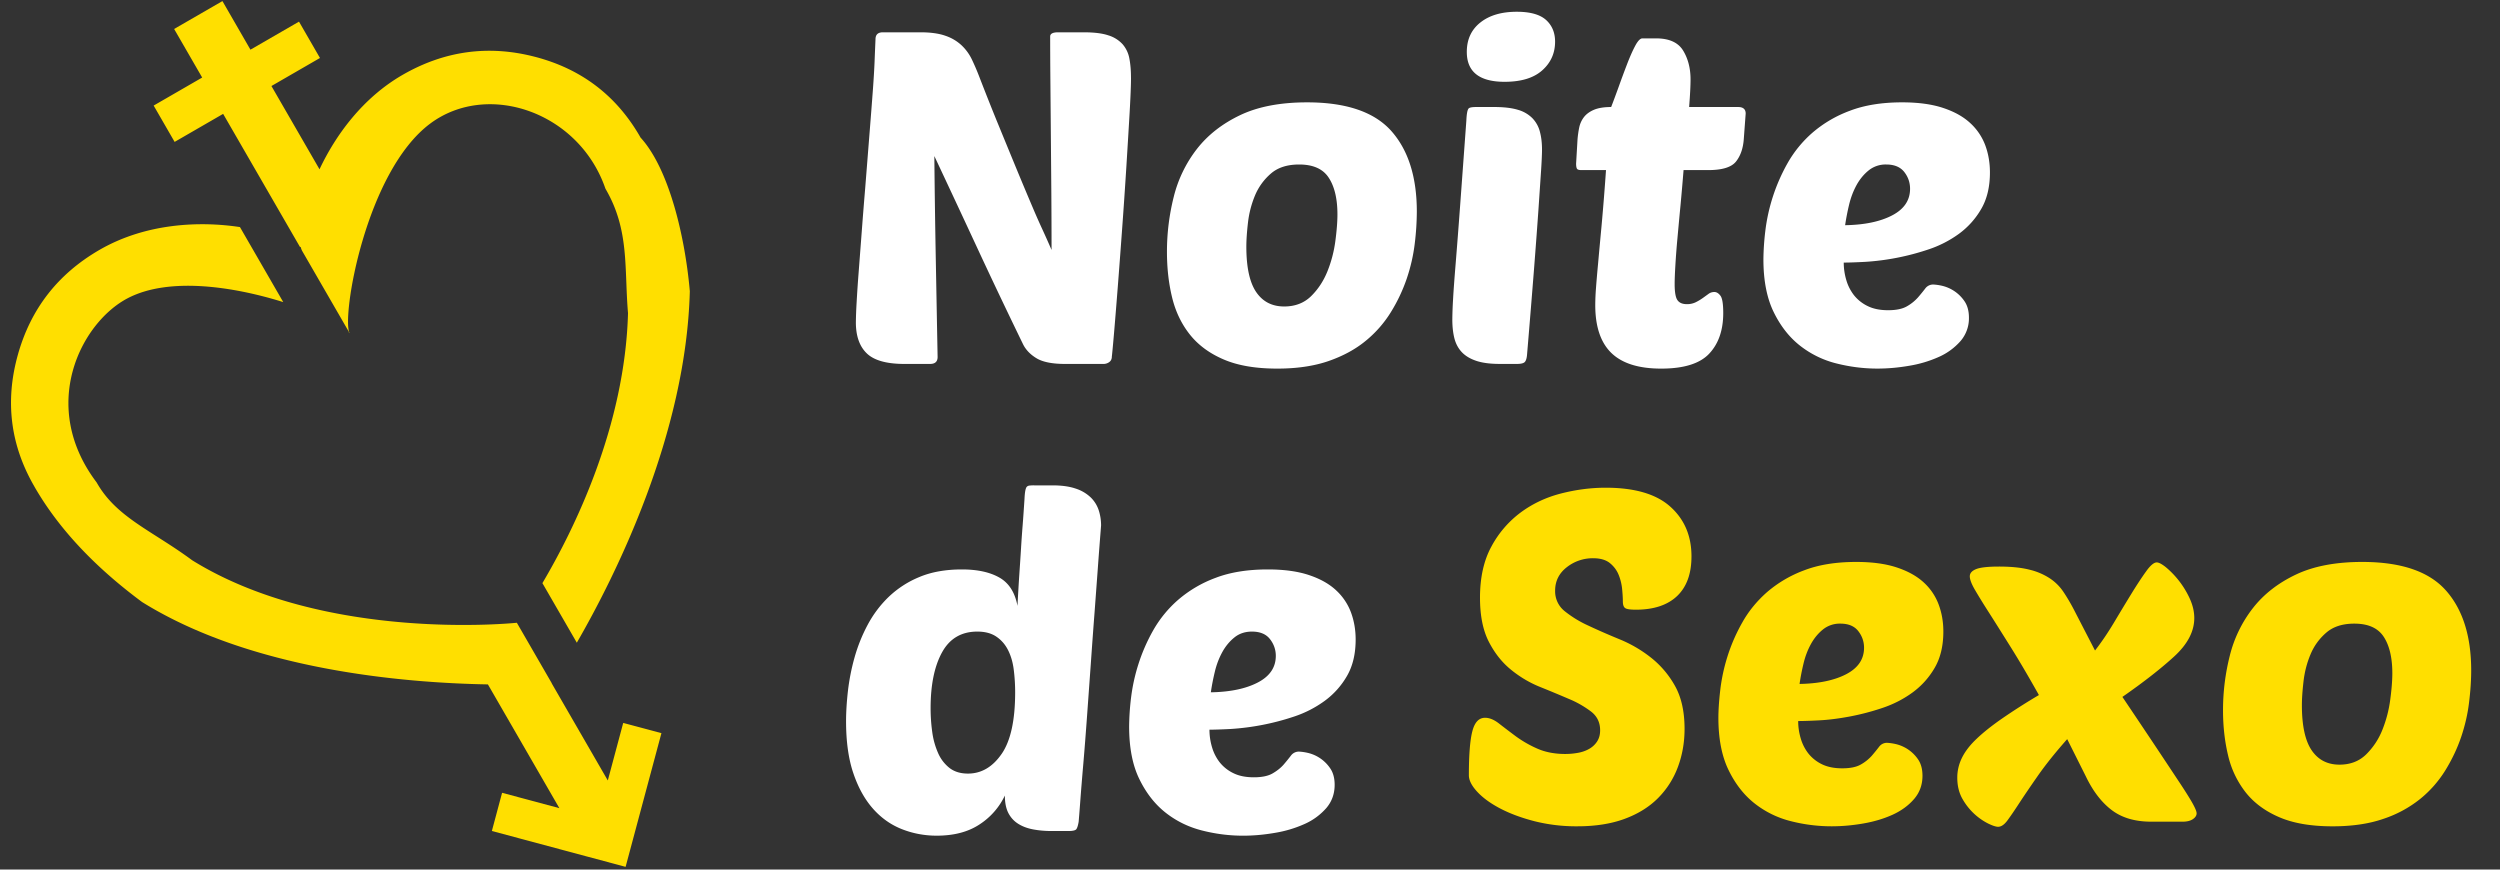
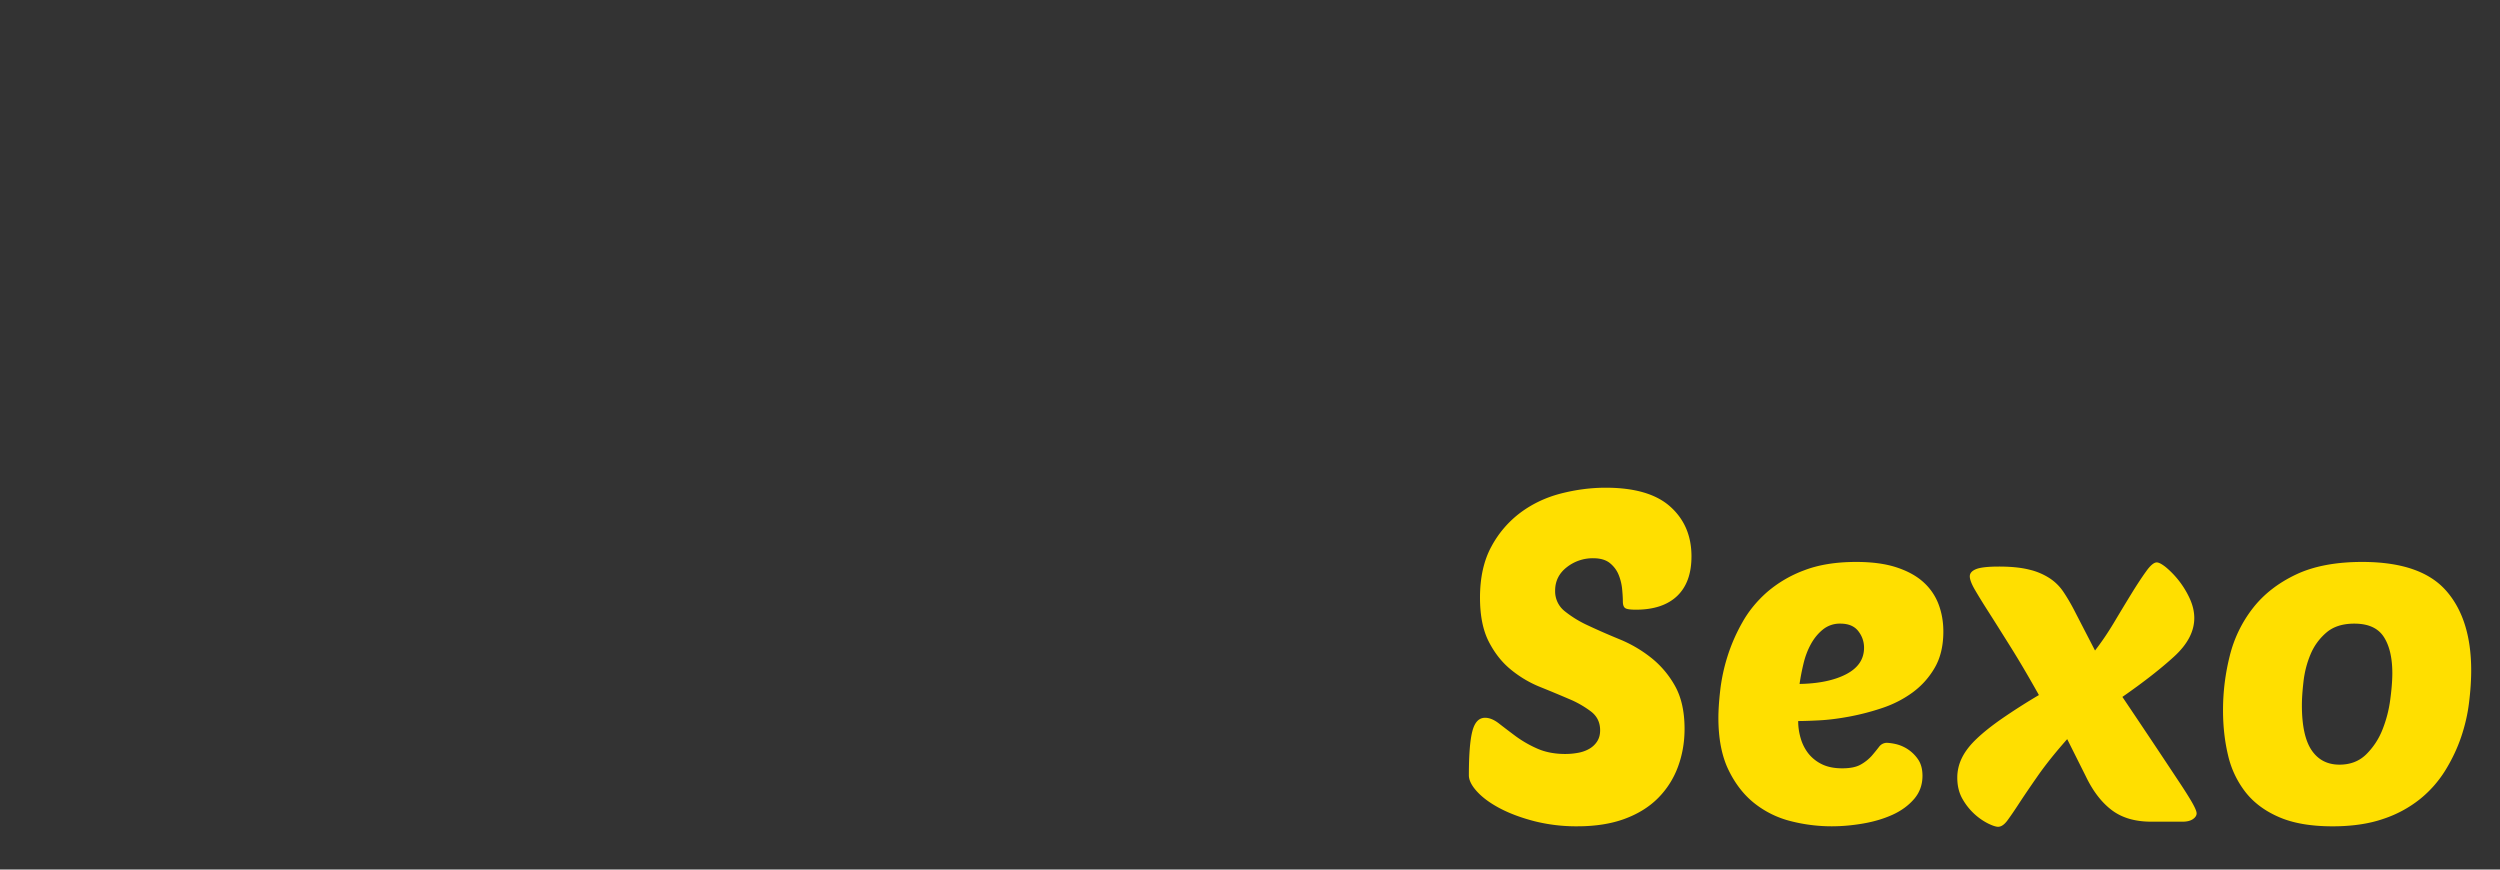
<svg xmlns="http://www.w3.org/2000/svg" width="115" height="40" viewBox="0 0 115 40">
  <rect x="0" y="0" width="115" height="40" fill="#333333" stroke="none" />
  <g fill="none" fill-rule="evenodd">
-     <path fill="#FFDF00" d="M27.96 35.903l-2.582-4.47h.006l-1.609-2.786s-8.798.934-14.935-2.875c-1.844-1.363-3.458-1.957-4.372-3.54l-.026-.044c-2.673-3.538-.71-7.347 1.428-8.467 1.915-1.003 4.905-.53 7.16.176l-1.992-3.451c-1.868-.284-4.335-.178-6.455 1.045-1.923 1.11-3.179 2.727-3.767 4.85-.588 2.122-.337 4.13.754 6.019l.03.054c1.092 1.89 2.737 3.65 4.936 5.28 5.014 3.121 12.003 3.72 15.908 3.789l3.287 5.693-2.635-.707-.47 1.757 4.392 1.178.001.002.003-.001 1.754.47h.002l1.648-6.15-1.758-.47-.709 2.648zM8.032 6.528l2.232-1.29 3.54 6.131.029-.016a.63.63 0 0 0 .06.177.001.001 0 0 1-.002-.002l2.162 3.744-.014.008c.013.015.038.033.046.047-.39-.676.72-7.428 3.716-9.65 2.639-1.957 6.834-.53 8.047 2.997l.025.045c1.086 1.88.84 3.62 1.016 5.686-.142 5.206-2.472 9.938-3.938 12.419l1.583 2.74c1.783-3.089 5.028-9.583 5.198-16.168-.215-2.467-.943-5.622-2.268-7.07l-.03-.054c-1.092-1.889-2.704-3.11-4.837-3.662-2.132-.552-4.16-.272-6.083.837-1.833 1.06-3.07 2.76-3.816 4.34l-2.212-3.83 2.233-1.29-.965-1.672-2.233 1.29L10.232.05 8.01 1.333 9.3 3.567 7.068 4.856l.965 1.672z" />
-     <path fill="#FFF" d="M57.858 31.395c-.55.286-1.271.436-2.159.451.043-.301.104-.616.183-.945.078-.33.194-.63.343-.903.15-.272.337-.498.56-.677.22-.178.49-.268.805-.268.372 0 .648.115.827.344.179.228.27.486.27.773 0 .53-.277.938-.829 1.225m3.6-4.244c-.316-.294-.731-.527-1.246-.698-.517-.173-1.147-.259-1.892-.259-.93 0-1.733.13-2.406.388a5.615 5.615 0 0 0-1.719 1.01 5.382 5.382 0 0 0-1.15 1.407 8.216 8.216 0 0 0-.687 1.58 8.435 8.435 0 0 0-.333 1.546 11.7 11.7 0 0 0-.085 1.289c0 .974.156 1.784.472 2.428.315.645.72 1.16 1.214 1.547s1.053.659 1.676.816c.623.158 1.25.237 1.88.237.473 0 .959-.043 1.46-.13a5.491 5.491 0 0 0 1.365-.407 2.87 2.87 0 0 0 1-.73c.258-.301.387-.659.387-1.075 0-.315-.073-.573-.216-.773a1.711 1.711 0 0 0-1.042-.7 2.395 2.395 0 0 0-.376-.053.45.45 0 0 0-.376.183 9.3 9.3 0 0 1-.332.409c-.13.15-.298.286-.506.407-.207.123-.497.183-.87.183s-.688-.064-.946-.193a1.807 1.807 0 0 1-.623-.495 2.067 2.067 0 0 1-.354-.697 2.81 2.81 0 0 1-.118-.806c.229 0 .554-.01.977-.032a11.44 11.44 0 0 0 2.912-.57 5.113 5.113 0 0 0 1.407-.72 3.705 3.705 0 0 0 1.031-1.15c.265-.458.398-1.016.398-1.676 0-.443-.072-.858-.215-1.246a2.632 2.632 0 0 0-.688-1.02m-15.383 7.53c-.416.602-.932.904-1.548.904-.343 0-.626-.087-.848-.258a1.768 1.768 0 0 1-.526-.688 3.538 3.538 0 0 1-.269-.967 7.933 7.933 0 0 1-.075-1.096c0-1.074.175-1.93.526-2.567.35-.638.892-.956 1.623-.956.357 0 .65.078.88.236.23.157.409.365.537.623.13.258.216.555.258.891.043.338.065.685.065 1.043 0 1.29-.208 2.235-.623 2.836m4.104-11.796a1.8 1.8 0 0 0-.688-.408c-.287-.1-.645-.151-1.074-.151h-.839a1.69 1.69 0 0 0-.235.011.192.192 0 0 0-.108.054c-.057.058-.093.244-.107.559-.03.458-.058.866-.086 1.224a51.8 51.8 0 0 0-.075 1.074c-.022.359-.048.745-.076 1.16-.028.417-.057.903-.086 1.462-.115-.616-.39-1.049-.827-1.3-.437-.25-1.013-.377-1.73-.377-.745 0-1.393.115-1.944.344a4.523 4.523 0 0 0-1.418.914c-.394.38-.72.813-.978 1.3a7.49 7.49 0 0 0-.601 1.503 9.88 9.88 0 0 0-.302 1.537c-.057.509-.085.97-.085 1.385 0 .932.11 1.728.333 2.386.222.66.523 1.203.902 1.633.38.43.824.744 1.333.945.508.2 1.041.3 1.6.3.788 0 1.443-.17 1.966-.514a3.233 3.233 0 0 0 1.171-1.333c0 .33.054.598.161.806.108.207.258.372.452.494.192.122.422.208.687.258.264.05.548.075.848.075h.774c.2 0 .323-.028.366-.086.043-.057.078-.172.107-.343.013-.158.04-.477.075-.957.036-.48.082-1.053.14-1.719.057-.665.114-1.397.171-2.191l.173-2.407c.057-.809.113-1.593.172-2.353l.15-2.03c.043-.594.093-1.25.15-1.966 0-.244-.036-.476-.107-.698a1.47 1.47 0 0 0-.365-.591M87.036 9.909c-.551.286-1.271.436-2.16.45.044-.3.104-.615.183-.945.08-.33.194-.63.344-.903.15-.271.337-.497.56-.676a1.24 1.24 0 0 1 .804-.268c.373 0 .648.115.828.343.18.23.268.487.268.774 0 .53-.275.938-.827 1.225m4.287-3.224a2.632 2.632 0 0 0-.688-1.02c-.315-.294-.73-.527-1.246-.698-.516-.173-1.146-.259-1.891-.259-.93 0-1.733.13-2.406.388a5.611 5.611 0 0 0-1.72 1.009 5.367 5.367 0 0 0-1.148 1.408 8.384 8.384 0 0 0-1.021 3.126 11.7 11.7 0 0 0-.086 1.289c0 .974.158 1.784.473 2.428.315.645.72 1.16 1.214 1.547a4.445 4.445 0 0 0 1.675.816c.623.157 1.25.236 1.88.236.474 0 .96-.042 1.461-.129a5.492 5.492 0 0 0 1.365-.407 2.87 2.87 0 0 0 .999-.73 1.6 1.6 0 0 0 .387-1.076c0-.314-.072-.572-.215-.772a1.721 1.721 0 0 0-1.042-.7 2.401 2.401 0 0 0-.376-.053.45.45 0 0 0-.376.183 8.855 8.855 0 0 1-.333.408 1.98 1.98 0 0 1-.505.408c-.208.123-.498.183-.87.183-.373 0-.688-.064-.945-.193a1.798 1.798 0 0 1-.624-.495 2.067 2.067 0 0 1-.355-.698 2.833 2.833 0 0 1-.118-.805c.23 0 .555-.011.978-.033a11.325 11.325 0 0 0 2.912-.57 5.118 5.118 0 0 0 1.407-.719 3.705 3.705 0 0 0 1.03-1.15c.266-.458.398-1.017.398-1.676 0-.443-.071-.859-.214-1.246M79.957 4.923H77.7c.044-.558.065-.98.065-1.268 0-.515-.115-.959-.343-1.332-.23-.372-.645-.558-1.247-.558h-.623c-.1 0-.211.115-.333.343-.122.23-.247.513-.376.85-.129.336-.258.684-.386 1.041-.13.36-.244.666-.344.924-.33 0-.595.044-.795.129-.2.086-.355.201-.463.344a1.188 1.188 0 0 0-.214.484 4.58 4.58 0 0 0-.076.547l-.064 1.097c0 .1.01.175.033.225.021.05.089.075.204.075h1.138a118.94 118.94 0 0 1-.204 2.557c-.064.688-.118 1.268-.16 1.74-.044.473-.077.856-.098 1.15a10.71 10.71 0 0 0-.032.762c0 .99.247 1.723.74 2.203.496.48 1.258.72 2.29.72 1.045 0 1.783-.23 2.212-.688.43-.458.645-1.08.645-1.87 0-.415-.043-.68-.128-.794-.086-.115-.18-.172-.28-.172-.1 0-.19.029-.268.086l-.269.194a2.4 2.4 0 0 1-.322.192.902.902 0 0 1-.408.087c-.201 0-.344-.061-.43-.183-.086-.121-.13-.369-.13-.742 0-.2.011-.486.033-.858.022-.373.053-.795.097-1.268.043-.473.089-.974.14-1.504.05-.53.096-1.068.14-1.612h1.138c.644 0 1.07-.132 1.278-.398.208-.265.326-.611.355-1.041l.086-1.16c0-.2-.115-.302-.344-.302m-9.465.516a1.516 1.516 0 0 0-.666-.387c-.28-.085-.64-.129-1.085-.129h-.837c-.187 0-.302.022-.345.065-.057.058-.093.244-.107.559l-.29 3.963a318.285 318.285 0 0 1-.204 2.644c-.057.694-.097 1.24-.118 1.633a17.92 17.92 0 0 0-.033.912c0 .33.033.62.097.871.065.25.18.461.344.634.164.171.387.304.666.397.28.093.64.14 1.085.14h.774c.185 0 .307-.028.365-.086.057-.057.093-.172.107-.344.13-1.547.237-2.868.323-3.964.085-1.096.153-2.013.204-2.75l.118-1.752c.028-.429.043-.751.043-.967 0-.3-.032-.572-.097-.816a1.401 1.401 0 0 0-.344-.623M69.773.541c-.703 0-1.261.164-1.676.494-.416.329-.624.78-.624 1.353 0 .917.58 1.375 1.74 1.375.76 0 1.336-.175 1.73-.527.394-.35.591-.79.591-1.32 0-.416-.14-.75-.418-1-.28-.25-.728-.375-1.343-.375M61.426 11.09a5.723 5.723 0 0 1-.366 1.396c-.18.445-.43.824-.752 1.14-.322.314-.734.472-1.236.472-.558 0-.988-.222-1.289-.666-.3-.444-.451-1.14-.451-2.085 0-.3.025-.669.075-1.106a4.59 4.59 0 0 1 .322-1.246 2.7 2.7 0 0 1 .731-1.01c.322-.279.755-.418 1.3-.418.645 0 1.1.203 1.364.612.266.407.398.97.398 1.687 0 .329-.032.738-.096 1.224m-1.3-6.382c-1.232 0-2.26.197-3.084.591-.824.394-1.486.913-1.988 1.558a5.894 5.894 0 0 0-1.063 2.202 10.326 10.326 0 0 0-.311 2.525c0 .745.078 1.444.236 2.095.158.652.43 1.221.817 1.709.386.486.905.87 1.558 1.148.651.28 1.471.42 2.46.42.902 0 1.686-.115 2.352-.344.666-.23 1.236-.537 1.708-.924a5.298 5.298 0 0 0 1.171-1.332 7.585 7.585 0 0 0 .731-1.547c.179-.53.3-1.064.365-1.6a12.57 12.57 0 0 0 .096-1.472c0-1.59-.39-2.826-1.17-3.707-.782-.88-2.074-1.322-3.879-1.322m-8.1-1.138c0-.33-.025-.624-.075-.881a1.37 1.37 0 0 0-.312-.656 1.463 1.463 0 0 0-.655-.407c-.279-.094-.655-.14-1.128-.14h-1.181c-.244 0-.366.064-.366.193 0 .631.004 1.34.011 2.127l.021 2.46.022 2.622c.006.895.01 1.766.01 2.61a43.56 43.56 0 0 0-.407-.913 34.885 34.885 0 0 1-.388-.87 184.953 184.953 0 0 1-.945-2.256 1695.932 1695.932 0 0 1-.698-1.698c-.265-.644-.57-1.41-.913-2.298a10.802 10.802 0 0 0-.322-.742 2.21 2.21 0 0 0-.463-.633 2.034 2.034 0 0 0-.74-.44c-.301-.108-.688-.162-1.16-.162h-1.72c-.23 0-.343.107-.343.322-.015.344-.03.69-.043 1.042-.015.351-.04.774-.076 1.268a297.8 297.8 0 0 1-.14 1.816L39.8 8.64a235.99 235.99 0 0 0-.161 2.03l-.14 1.838a61.48 61.48 0 0 0-.097 1.45 19.37 19.37 0 0 0-.032.87c0 .63.168 1.107.505 1.43.336.322.913.483 1.73.483h1.18c.23 0 .345-.107.345-.322-.03-1.547-.057-3.087-.086-4.62-.028-1.533-.05-3.072-.064-4.62.673 1.433 1.335 2.85 1.987 4.254.652 1.405 1.35 2.873 2.095 4.406.13.258.336.472.623.644.286.172.723.258 1.311.258h1.762a.44.44 0 0 0 .268-.086c.079-.057.119-.143.119-.258.013-.1.046-.44.096-1.02.05-.581.107-1.286.172-2.117a570.75 570.75 0 0 0 .204-2.718c.072-.981.136-1.93.194-2.847.057-.916.107-1.744.15-2.482.042-.737.065-1.285.065-1.643" />
    <path fill="#FFDF00" d="M109.951 32.186a5.718 5.718 0 0 1-.362 1.387 3.28 3.28 0 0 1-.747 1.131c-.32.313-.73.47-1.227.47-.554 0-.98-.221-1.28-.663-.298-.44-.448-1.13-.448-2.07 0-.297.025-.664.075-1.098.05-.434.156-.845.32-1.237.163-.392.405-.726.726-1.003.319-.277.75-.416 1.29-.416.64 0 1.091.202 1.355.608.263.405.394.964.394 1.675 0 .327-.031.733-.096 1.216m2.56-5.025c-.774-.874-2.058-1.312-3.85-1.312-1.224 0-2.245.196-3.062.587-.818.391-1.476.906-1.973 1.547a5.83 5.83 0 0 0-1.057 2.186 10.21 10.21 0 0 0-.31 2.507c0 .74.079 1.434.235 2.081a4.33 4.33 0 0 0 .811 1.697c.384.483.9.864 1.547 1.14.647.278 1.461.417 2.444.417.895 0 1.674-.114 2.335-.342a5.426 5.426 0 0 0 1.696-.917 5.23 5.23 0 0 0 1.163-1.323c.306-.498.548-1.01.726-1.536.177-.526.3-1.057.362-1.59.065-.533.097-1.02.097-1.461 0-1.579-.388-2.806-1.163-3.681m-12.269 8.812a536.108 536.108 0 0 0-2.613-3.915c.982-.683 1.778-1.305 2.39-1.867.611-.562.917-1.149.917-1.76 0-.3-.072-.6-.213-.907a4.116 4.116 0 0 0-1.077-1.418c-.193-.157-.339-.235-.438-.235-.128 0-.292.138-.49.416-.2.277-.424.618-.673 1.023-.249.406-.516.847-.8 1.324-.285.476-.576.906-.875 1.29l-.981-1.899a8.598 8.598 0 0 0-.48-.81 2.247 2.247 0 0 0-.63-.619 2.964 2.964 0 0 0-.939-.394c-.37-.093-.831-.14-1.387-.14-.511 0-.864.04-1.055.118-.192.078-.288.188-.288.33 0 .143.077.35.234.619.157.27.373.623.651 1.056.277.434.61.964 1.002 1.59.392.626.822 1.358 1.292 2.197a28.62 28.62 0 0 0-1.708 1.09c-.47.326-.856.635-1.162.927-.306.291-.53.583-.672.875a2.04 2.04 0 0 0-.213.906c0 .37.077.694.234.972a2.825 2.825 0 0 0 1.184 1.14c.206.1.36.15.46.15.14 0 .283-.096.426-.288.142-.192.327-.462.554-.811.228-.348.516-.771.864-1.27.349-.497.793-1.052 1.334-1.663l.854 1.706c.327.683.725 1.203 1.195 1.558.469.356 1.073.533 1.813.533h1.45c.2 0 .356-.039.47-.117.114-.078.171-.167.171-.267 0-.085-.064-.242-.192-.47-.128-.226-.33-.55-.609-.97m-15.318-4.96c-.548.284-1.264.433-2.145.448.043-.3.103-.612.182-.939.077-.327.192-.626.341-.897.149-.27.334-.493.555-.671a1.23 1.23 0 0 1 .8-.267c.37 0 .643.114.821.342.178.227.267.483.267.767 0 .527-.274.932-.821 1.217m3.573-4.215c-.313-.29-.725-.522-1.237-.692-.513-.172-1.138-.257-1.878-.257-.925 0-1.722.128-2.39.385a5.6 5.6 0 0 0-1.707 1.002c-.469.413-.85.878-1.14 1.398a8.082 8.082 0 0 0-.684 1.568 8.377 8.377 0 0 0-.33 1.536c-.057.498-.086.925-.086 1.28 0 .967.157 1.77.47 2.41.312.64.715 1.153 1.205 1.537a4.42 4.42 0 0 0 1.664.81 7.57 7.57 0 0 0 1.867.235c.47 0 .953-.042 1.45-.128.498-.085.95-.22 1.356-.404.406-.185.736-.428.992-.726s.384-.654.384-1.067c0-.313-.071-.569-.213-.768a1.712 1.712 0 0 0-1.035-.694 2.304 2.304 0 0 0-.373-.053.446.446 0 0 0-.374.181 9.677 9.677 0 0 1-.33.406 1.962 1.962 0 0 1-.502.405c-.206.122-.494.181-.864.181s-.683-.063-.939-.19a1.79 1.79 0 0 1-.618-.492 2.041 2.041 0 0 1-.352-.693 2.792 2.792 0 0 1-.118-.8c.227 0 .551-.01.97-.032.42-.022.879-.079 1.377-.172a11.244 11.244 0 0 0 1.515-.394c.512-.17.978-.409 1.397-.714.42-.307.761-.687 1.024-1.142.264-.455.395-1.01.395-1.665 0-.44-.071-.853-.214-1.237a2.607 2.607 0 0 0-.682-1.014m-16.428-.704a1.927 1.927 0 0 1 1.216-.415c.327 0 .583.074.768.223.185.15.32.332.405.544.086.214.139.435.16.662.022.228.032.413.032.554 0 .157.036.26.107.31.07.05.235.074.49.074.826 0 1.458-.21 1.9-.629.44-.42.66-1.027.66-1.824 0-.939-.322-1.7-.97-2.283-.647-.583-1.64-.875-2.976-.875-.683 0-1.369.09-2.06.267-.69.178-1.308.47-1.855.875a4.742 4.742 0 0 0-1.345 1.568c-.348.64-.522 1.422-.522 2.347 0 .825.135 1.5.405 2.027.27.526.611.957 1.025 1.291.411.334.856.598 1.333.789.476.192.92.377 1.334.555a4.58 4.58 0 0 1 1.024.587c.27.213.405.498.405.853 0 .2-.046.37-.139.513a1.038 1.038 0 0 1-.363.34c-.149.086-.32.147-.512.182a3.25 3.25 0 0 1-.586.054c-.499 0-.936-.086-1.313-.257a5.225 5.225 0 0 1-.992-.576 48.857 48.857 0 0 1-.757-.576c-.22-.17-.43-.256-.63-.256-.285 0-.48.206-.586.62-.107.411-.16 1.087-.16 2.026 0 .227.128.48.384.757s.608.534 1.056.769c.448.234.974.43 1.579.586a7.868 7.868 0 0 0 1.973.234c.825 0 1.547-.113 2.166-.34.62-.228 1.13-.545 1.536-.95a3.99 3.99 0 0 0 .918-1.43c.205-.547.31-1.134.31-1.76 0-.796-.147-1.454-.438-1.974a4.36 4.36 0 0 0-1.1-1.3 5.97 5.97 0 0 0-1.44-.844c-.52-.213-.999-.423-1.44-.63a5.084 5.084 0 0 1-1.099-.67 1.166 1.166 0 0 1-.437-.94c0-.44.178-.8.534-1.078" />
  </g>
</svg>